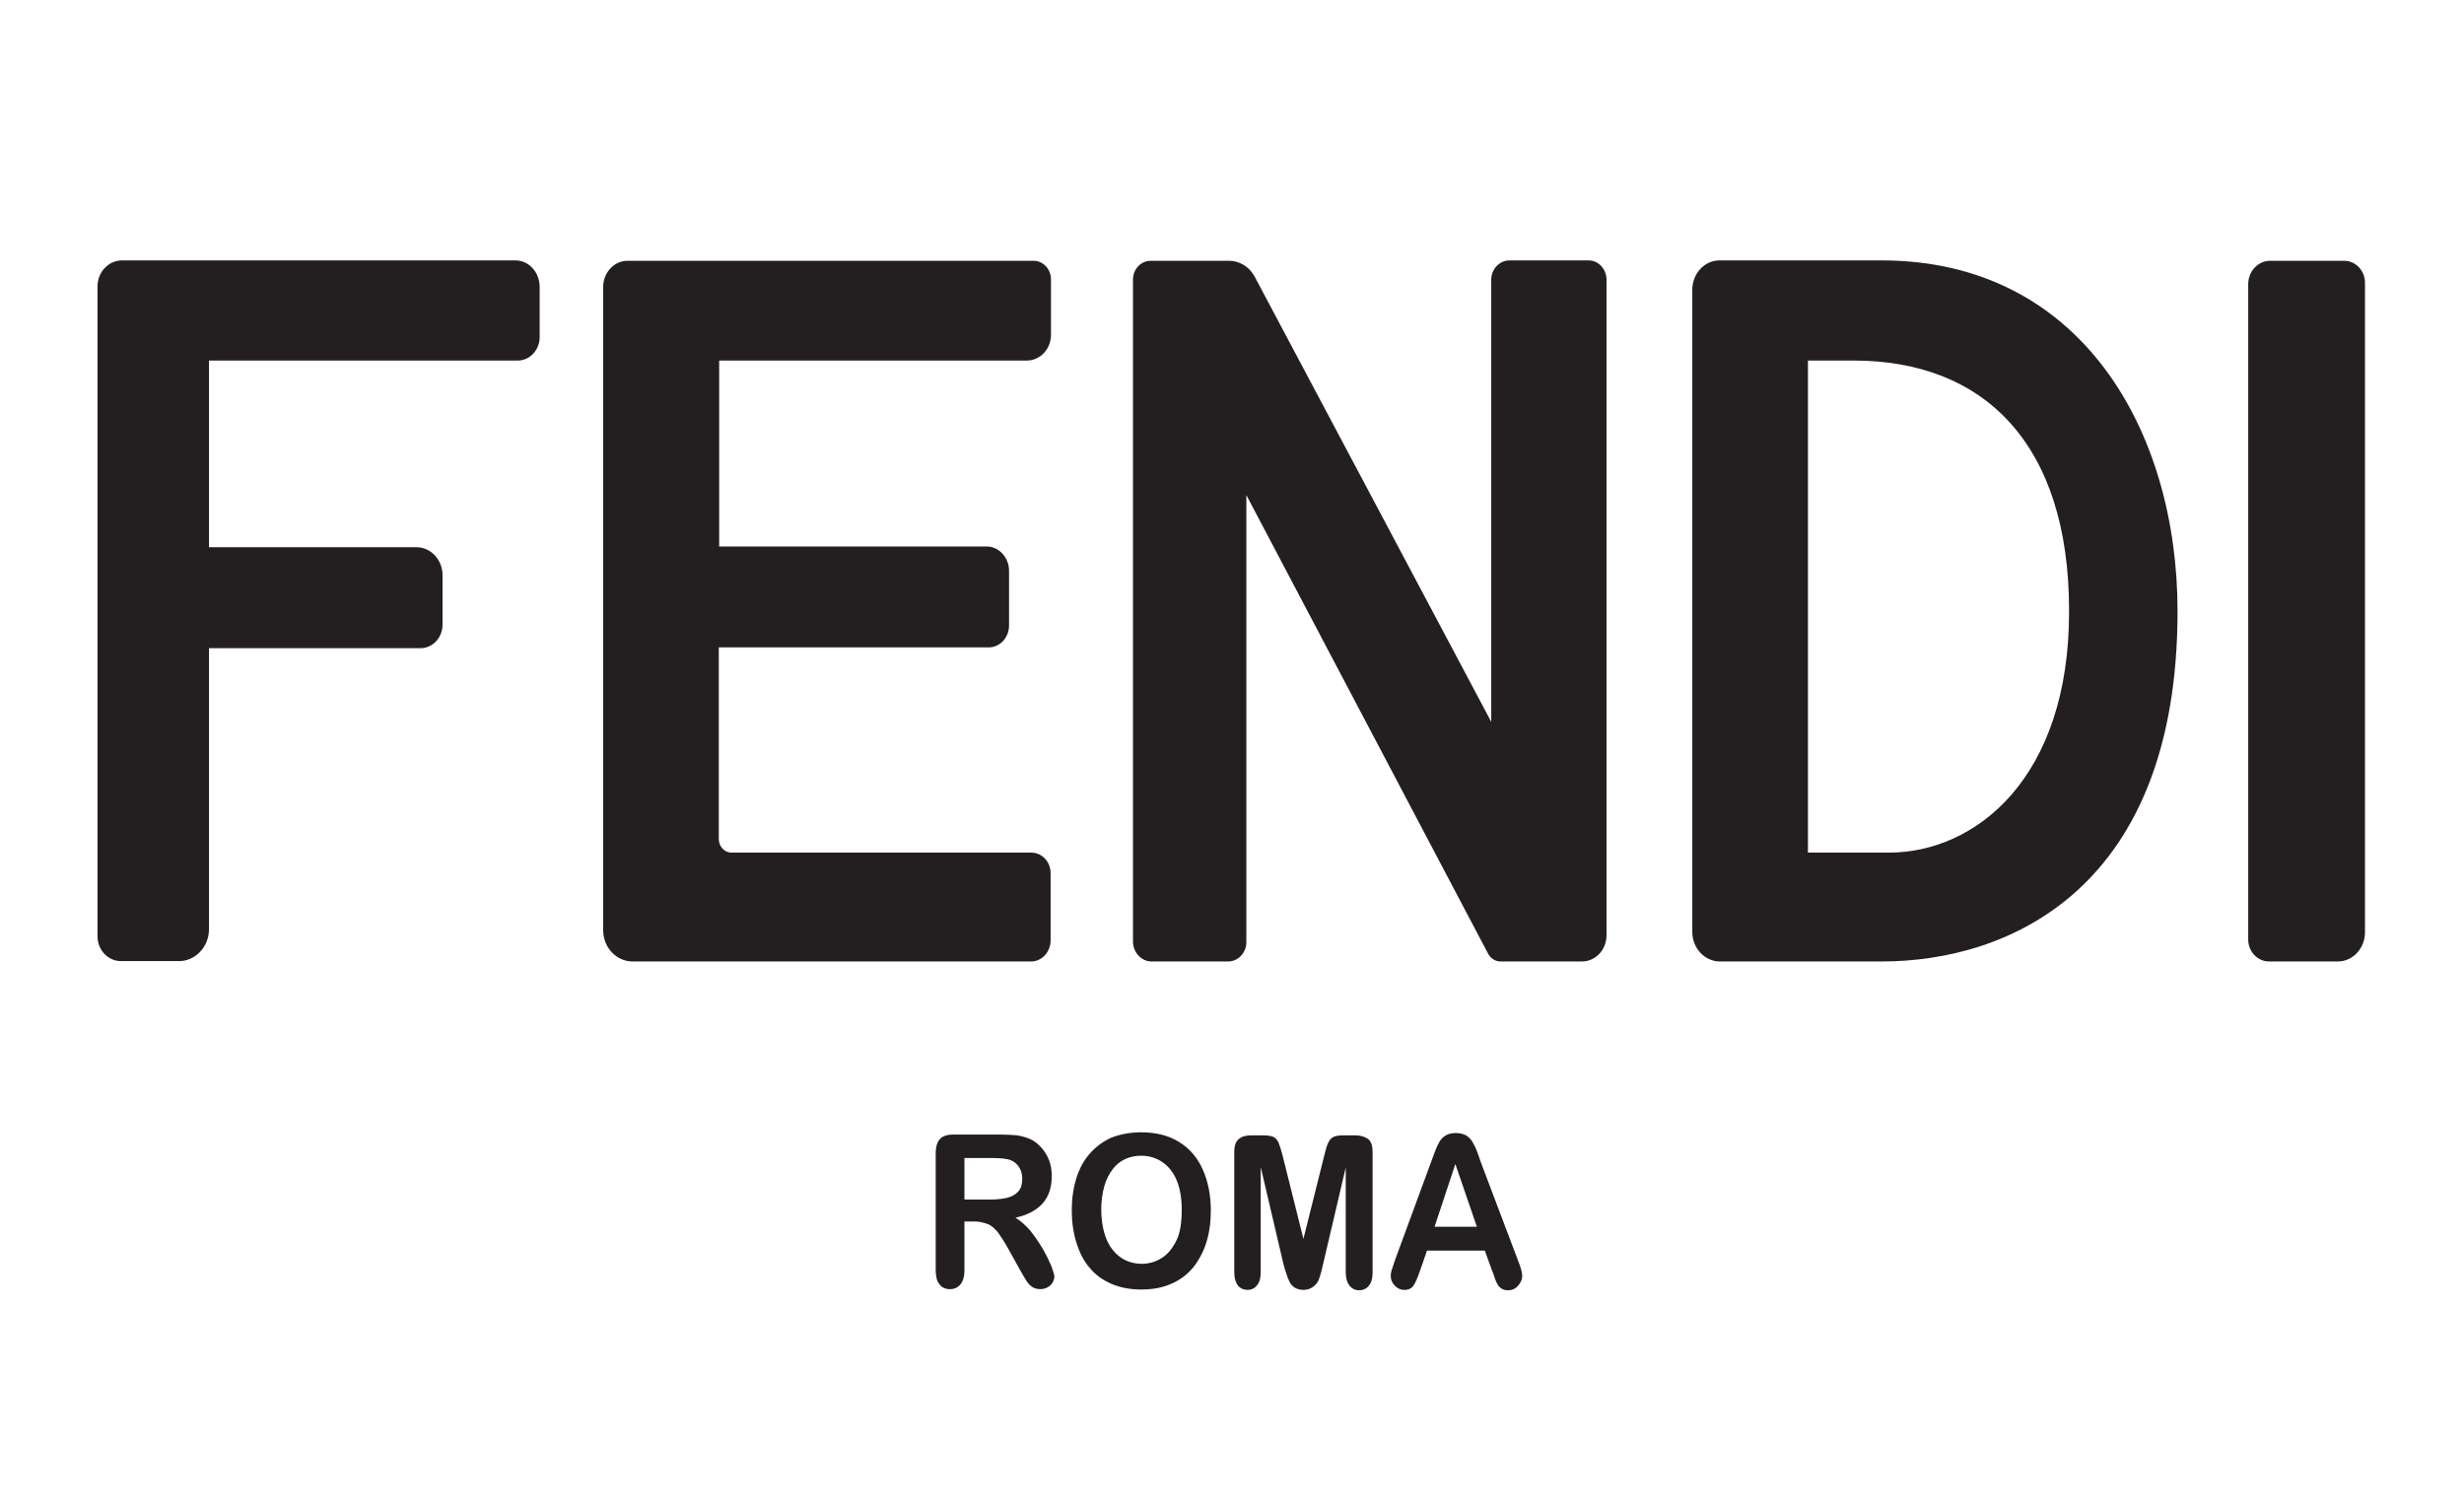
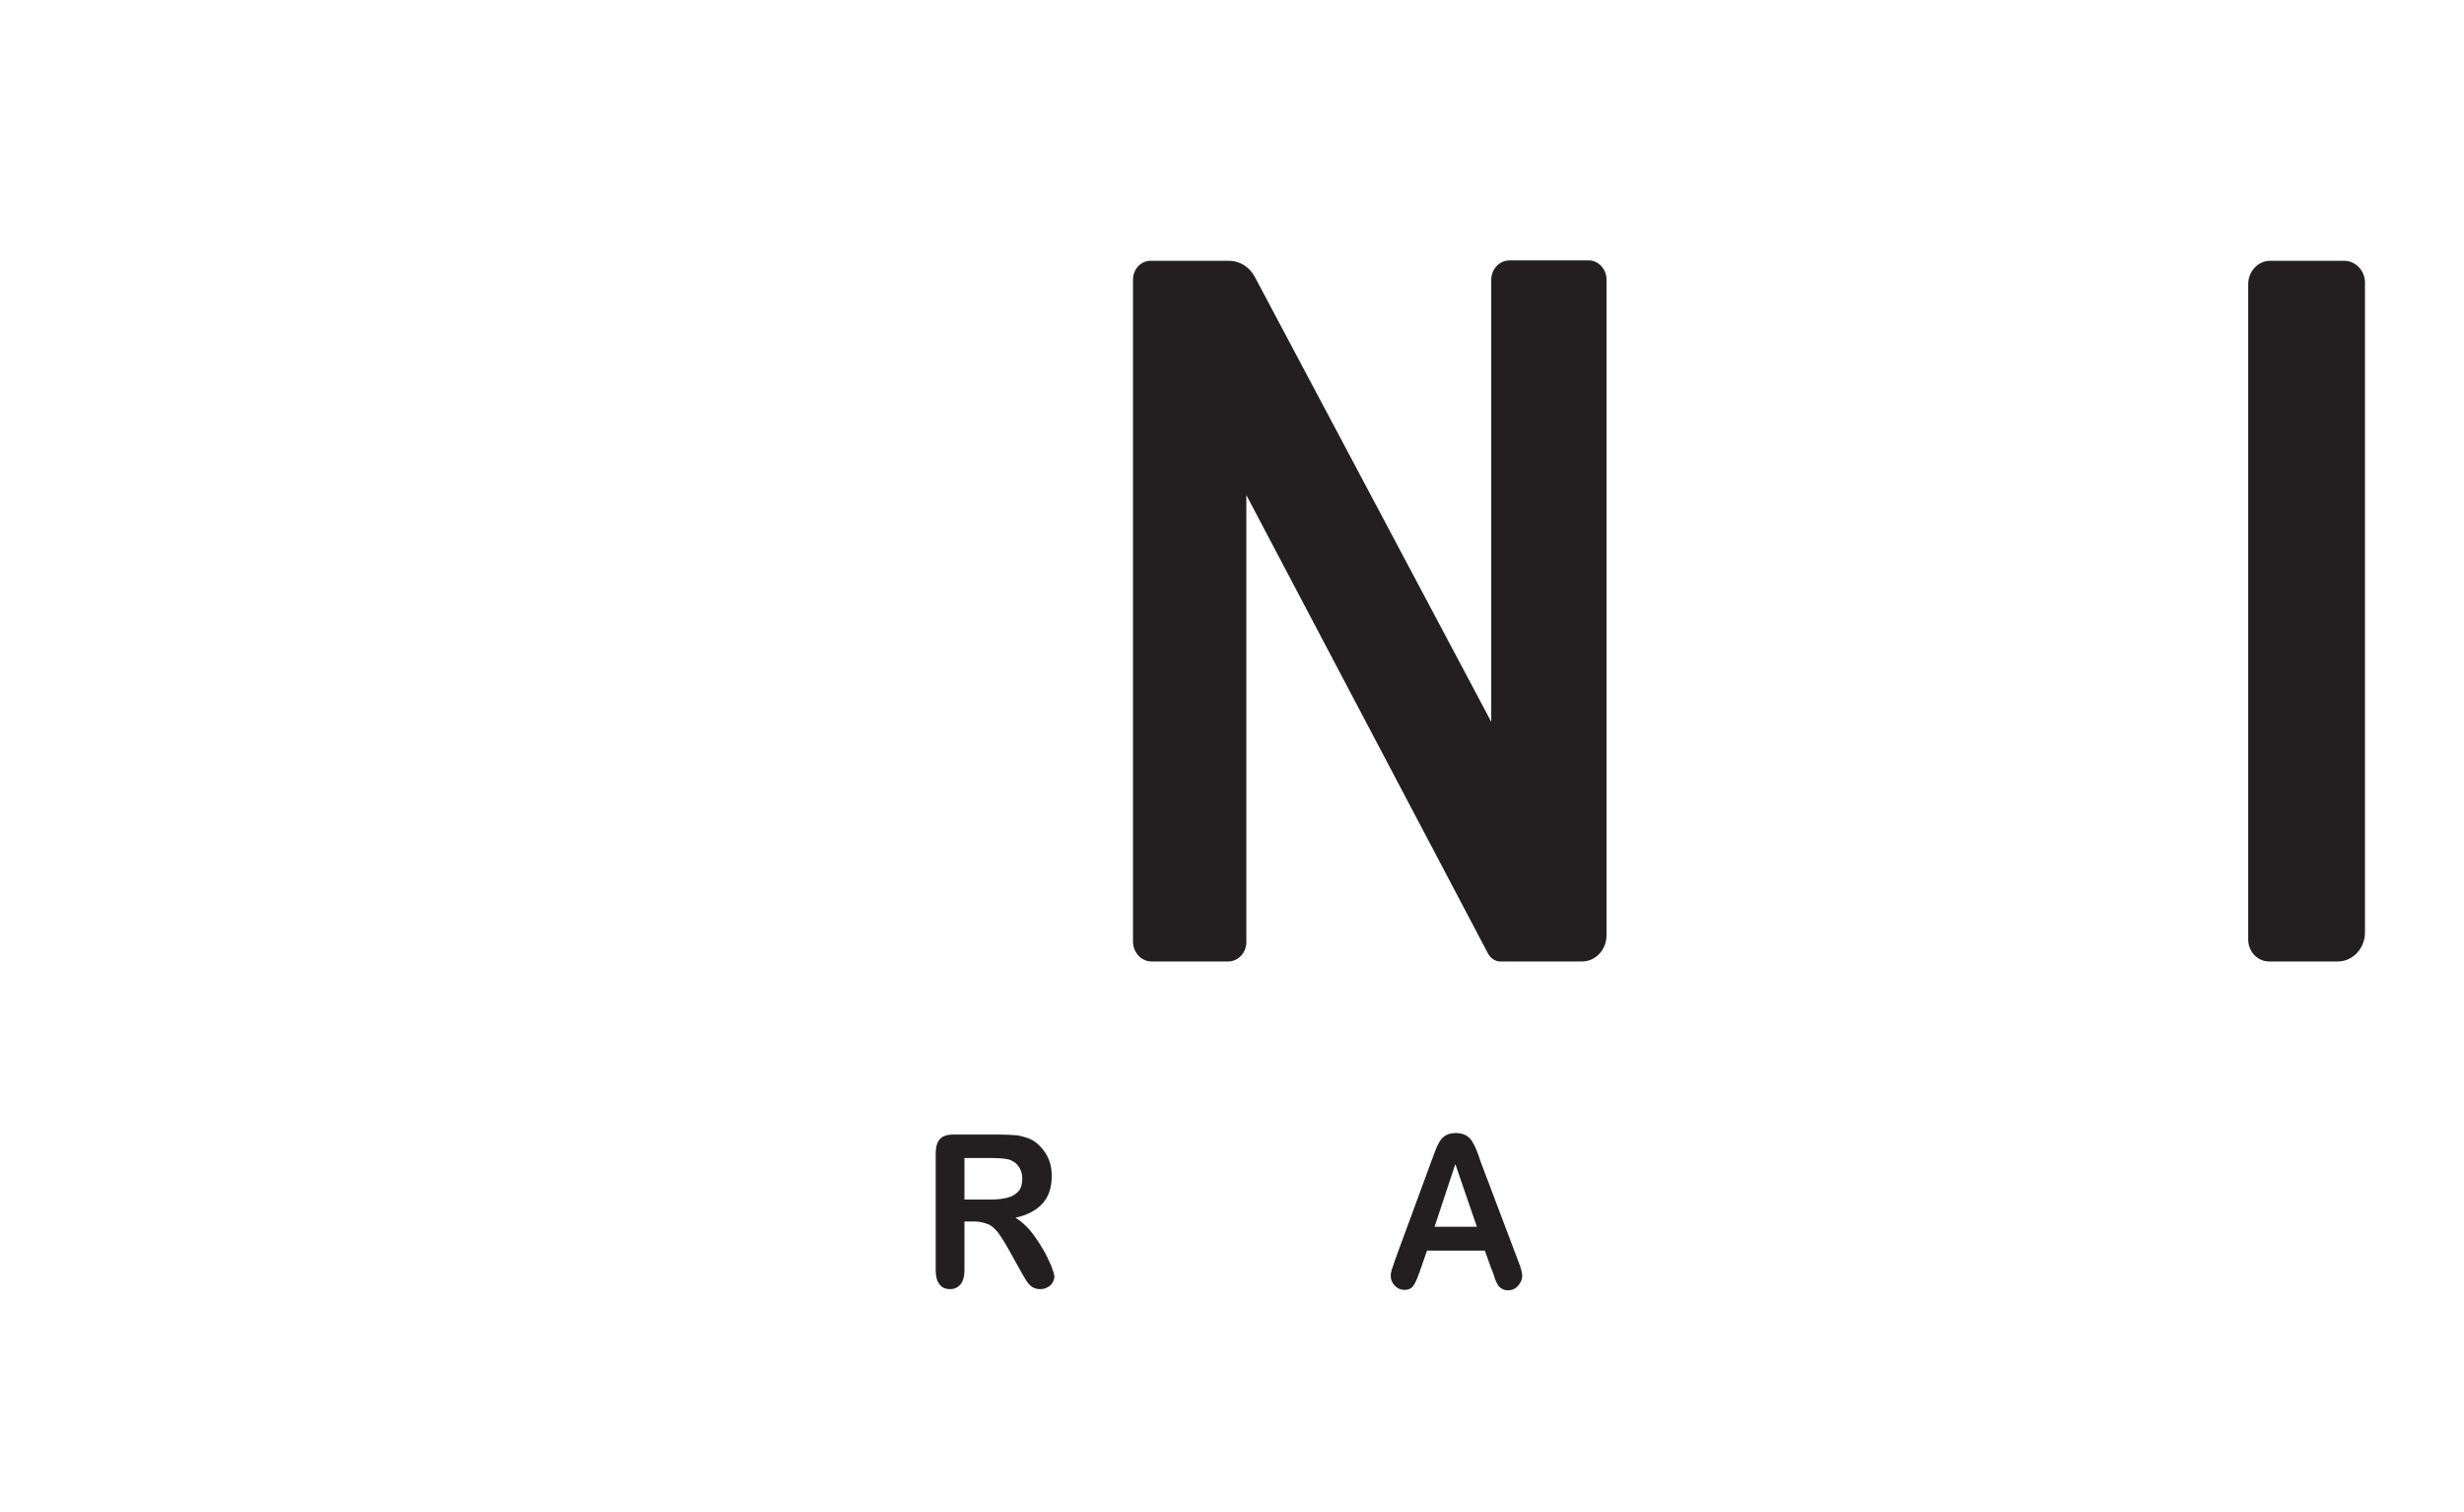
<svg xmlns="http://www.w3.org/2000/svg" version="1.1" id="layer" x="0px" y="0px" viewBox="0 0 652 400" style="enable-background:new 0 0 652 400;" xml:space="preserve">
  <style type="text/css">
	.st0{fill:#231F20;}
</style>
  <g>
-     <path class="st0" d="M136.4,68.9H55.3h-23c-3.6,0-6.5,3.1-6.5,6.9v19.6v49.4v26.8v76.1c0,3.7,2.8,6.6,6.2,6.6h15.4   c4.3,0,7.9-3.8,7.9-8.4v-74.4h56c3.2,0,5.8-2.8,5.8-6.2v-13.1c0-4.1-3.1-7.4-6.9-7.4H55.3V95.4H137c3.2,0,5.8-2.8,5.8-6.2V75.9   C142.8,72,139.9,68.9,136.4,68.9" />
-     <path class="st0" d="M278.1,88.6V73.9c0-2.7-2.1-4.9-4.6-4.9H166.1c-3.6,0-6.5,3.1-6.5,7v170.1c0,4.6,3.5,8.3,7.8,8.3h105.4   c2.9,0,5.2-2.5,5.2-5.6V231c0-3-2.3-5.4-5.1-5.4h-79.3c-1.9,0-3.4-1.6-3.4-3.6v-50.7h71.4c3,0,5.4-2.6,5.4-5.8v-14.5   c0-3.5-2.7-6.4-5.9-6.4h-70.8V95.4h81.4C275.2,95.4,278.1,92.4,278.1,88.6" />
    <path class="st0" d="M618.6,254.4h-18.2c-3,0-5.5-2.6-5.5-5.8V75.2c0-3.4,2.6-6.2,5.8-6.2h19.6c3,0,5.5,2.6,5.5,5.8v171.9   C625.8,250.9,622.6,254.4,618.6,254.4" />
-     <path class="st0" d="M497.9,68.9h-19.4h-10.6H455c-4,0-7.2,3.5-7.2,7.8v169.9c0,4.3,3.3,7.8,7.3,7.8h42.8   c34.1,0,78.3-19.6,78.3-92.7C576.2,113.8,550.5,68.9,497.9,68.9 M499.8,225.6h-21.4V95.4h12.1c34.3,0,57,21.8,57,66.2   C547.6,206,522.7,225.6,499.8,225.6" />
    <path class="st0" d="M420.4,68.9h-21c-2.6,0-4.8,2.3-4.8,5.1v117L332,73.2c-1.4-2.6-4-4.2-6.8-4.2h-20.7c-2.6,0-4.7,2.2-4.7,5   v175.1c0,2.9,2.2,5.3,4.9,5.3H325c2.6,0,4.8-2.3,4.8-5.1V131l64,121.4c0.7,1.2,1.9,2,3.2,2h21.6c3.6,0,6.5-3.1,6.5-6.9V73.8   C425,71.1,422.9,68.9,420.4,68.9" />
    <path class="st0" d="M257.9,323.2h-2.7v12.9c0,1.7-0.4,3-1.1,3.8c-0.7,0.8-1.6,1.2-2.7,1.2c-1.2,0-2.2-0.4-2.8-1.3   c-0.7-0.8-1-2.1-1-3.7v-30.9c0-1.8,0.4-3,1.1-3.8c0.7-0.8,1.9-1.2,3.6-1.2h12.4c1.7,0,3.2,0.1,4.4,0.2c1.2,0.2,2.3,0.5,3.3,0.9   c1.2,0.5,2.2,1.3,3.1,2.3s1.6,2.1,2.1,3.4s0.7,2.7,0.7,4.2c0,3-0.8,5.4-2.4,7.2c-1.6,1.8-4,3.1-7.2,3.8c1.3,0.8,2.6,1.9,3.9,3.4   c1.2,1.5,2.3,3.1,3.3,4.8c1,1.7,1.7,3.2,2.3,4.6c0.5,1.4,0.8,2.3,0.8,2.8s-0.2,1.1-0.5,1.6s-0.7,0.9-1.3,1.2   c-0.5,0.3-1.2,0.5-1.9,0.5c-0.9,0-1.6-0.2-2.2-0.6s-1.1-1-1.5-1.6c-0.4-0.7-1-1.6-1.7-2.9l-3-5.4c-1.1-2-2.1-3.5-2.9-4.6   c-0.9-1-1.7-1.8-2.6-2.1C260.3,323.5,259.2,323.2,257.9,323.2 M262.2,306.4h-7v11h6.8c1.8,0,3.4-0.2,4.6-0.5s2.2-0.9,2.9-1.7   c0.7-0.8,1-1.9,1-3.4c0-1.1-0.3-2.1-0.8-2.9c-0.5-0.9-1.3-1.5-2.2-1.9C266.6,306.6,264.8,306.4,262.2,306.4" />
-     <path class="st0" d="M301.9,299.6c3.9,0,7.2,0.8,10,2.5s4.9,4.1,6.3,7.2s2.2,6.8,2.2,11c0,3.1-0.4,5.9-1.2,8.5   c-0.8,2.5-2,4.7-3.5,6.6c-1.6,1.9-3.5,3.3-5.8,4.3s-4.9,1.5-7.9,1.5c-2.9,0-5.6-0.5-7.9-1.5s-4.3-2.4-5.8-4.3   c-1.6-1.8-2.7-4.1-3.5-6.7s-1.2-5.4-1.2-8.4c0-3.1,0.4-5.9,1.2-8.5c0.8-2.6,2-4.8,3.6-6.6c1.6-1.8,3.5-3.2,5.7-4.2   C296.5,300.1,299.1,299.6,301.9,299.6 M312.7,320.1c0-2.9-0.4-5.5-1.3-7.7s-2.2-3.8-3.8-4.9c-1.6-1.1-3.5-1.7-5.7-1.7   c-1.5,0-2.9,0.3-4.2,0.9c-1.3,0.6-2.4,1.5-3.3,2.7s-1.7,2.7-2.2,4.5s-0.8,3.9-0.8,6.1c0,2.3,0.3,4.4,0.8,6.2   c0.5,1.8,1.3,3.4,2.3,4.6s2.1,2.1,3.4,2.7s2.7,0.9,4.2,0.9c1.9,0,3.7-0.5,5.4-1.6c1.6-1,2.9-2.7,3.9-4.8   C312.3,326.1,312.7,323.4,312.7,320.1" />
-     <path class="st0" d="M339.6,334.4l-6-25.6v27.8c0,1.5-0.3,2.7-1,3.5c-0.6,0.8-1.5,1.2-2.5,1.2s-1.9-0.4-2.5-1.1   c-0.6-0.8-1-1.9-1-3.5v-31.8c0-1.8,0.4-2.9,1.3-3.6s2-0.9,3.5-0.9h2.4c1.4,0,2.4,0.1,3.1,0.4c0.6,0.3,1.1,0.8,1.4,1.5   s0.7,1.9,1.1,3.5l5.5,22l5.5-22c0.4-1.6,0.7-2.8,1.1-3.5c0.3-0.7,0.8-1.2,1.4-1.5s1.7-0.4,3.1-0.4h2.4c1.5,0,2.6,0.3,3.5,0.9   s1.3,1.8,1.3,3.6v31.8c0,1.5-0.3,2.7-1,3.5c-0.6,0.8-1.5,1.2-2.6,1.2c-1,0-1.8-0.4-2.5-1.2c-0.6-0.8-1-1.9-1-3.5v-27.8l-6,25.6   c-0.4,1.7-0.7,2.9-1,3.7c-0.2,0.8-0.7,1.5-1.4,2.1c-0.7,0.6-1.6,1-2.8,1c-0.9,0-1.6-0.2-2.3-0.6c-0.6-0.4-1.1-0.9-1.4-1.6   c-0.3-0.6-0.6-1.3-0.8-2.1C340,336,339.8,335.1,339.6,334.4" />
    <path class="st0" d="M394.7,335.9l-1.8-5h-15.3l-1.8,5.2c-0.7,2-1.3,3.4-1.8,4.1s-1.3,1.1-2.4,1.1c-1,0-1.8-0.4-2.5-1.1   s-1.1-1.6-1.1-2.6c0-0.5,0.1-1.1,0.3-1.7c0.2-0.6,0.5-1.4,0.8-2.4l9.6-26.1c0.3-0.7,0.6-1.7,1-2.7c0.4-1.1,0.8-1.9,1.2-2.6   c0.4-0.7,1-1.3,1.7-1.7c0.7-0.4,1.6-0.6,2.6-0.6c1.1,0,1.9,0.2,2.7,0.6c0.7,0.4,1.3,1,1.7,1.7c0.4,0.7,0.8,1.4,1.1,2.2   c0.3,0.8,0.7,1.8,1.1,3.1l9.8,25.9c0.8,2,1.2,3.4,1.2,4.3s-0.4,1.8-1.1,2.6c-0.7,0.8-1.6,1.2-2.6,1.2c-0.6,0-1.1-0.1-1.5-0.3   c-0.4-0.2-0.8-0.5-1.1-0.9c-0.3-0.4-0.6-1-0.9-1.8C395.2,337.1,395,336.5,394.7,335.9 M379.6,324.6h11.2l-5.7-16.6L379.6,324.6z" />
  </g>
</svg>